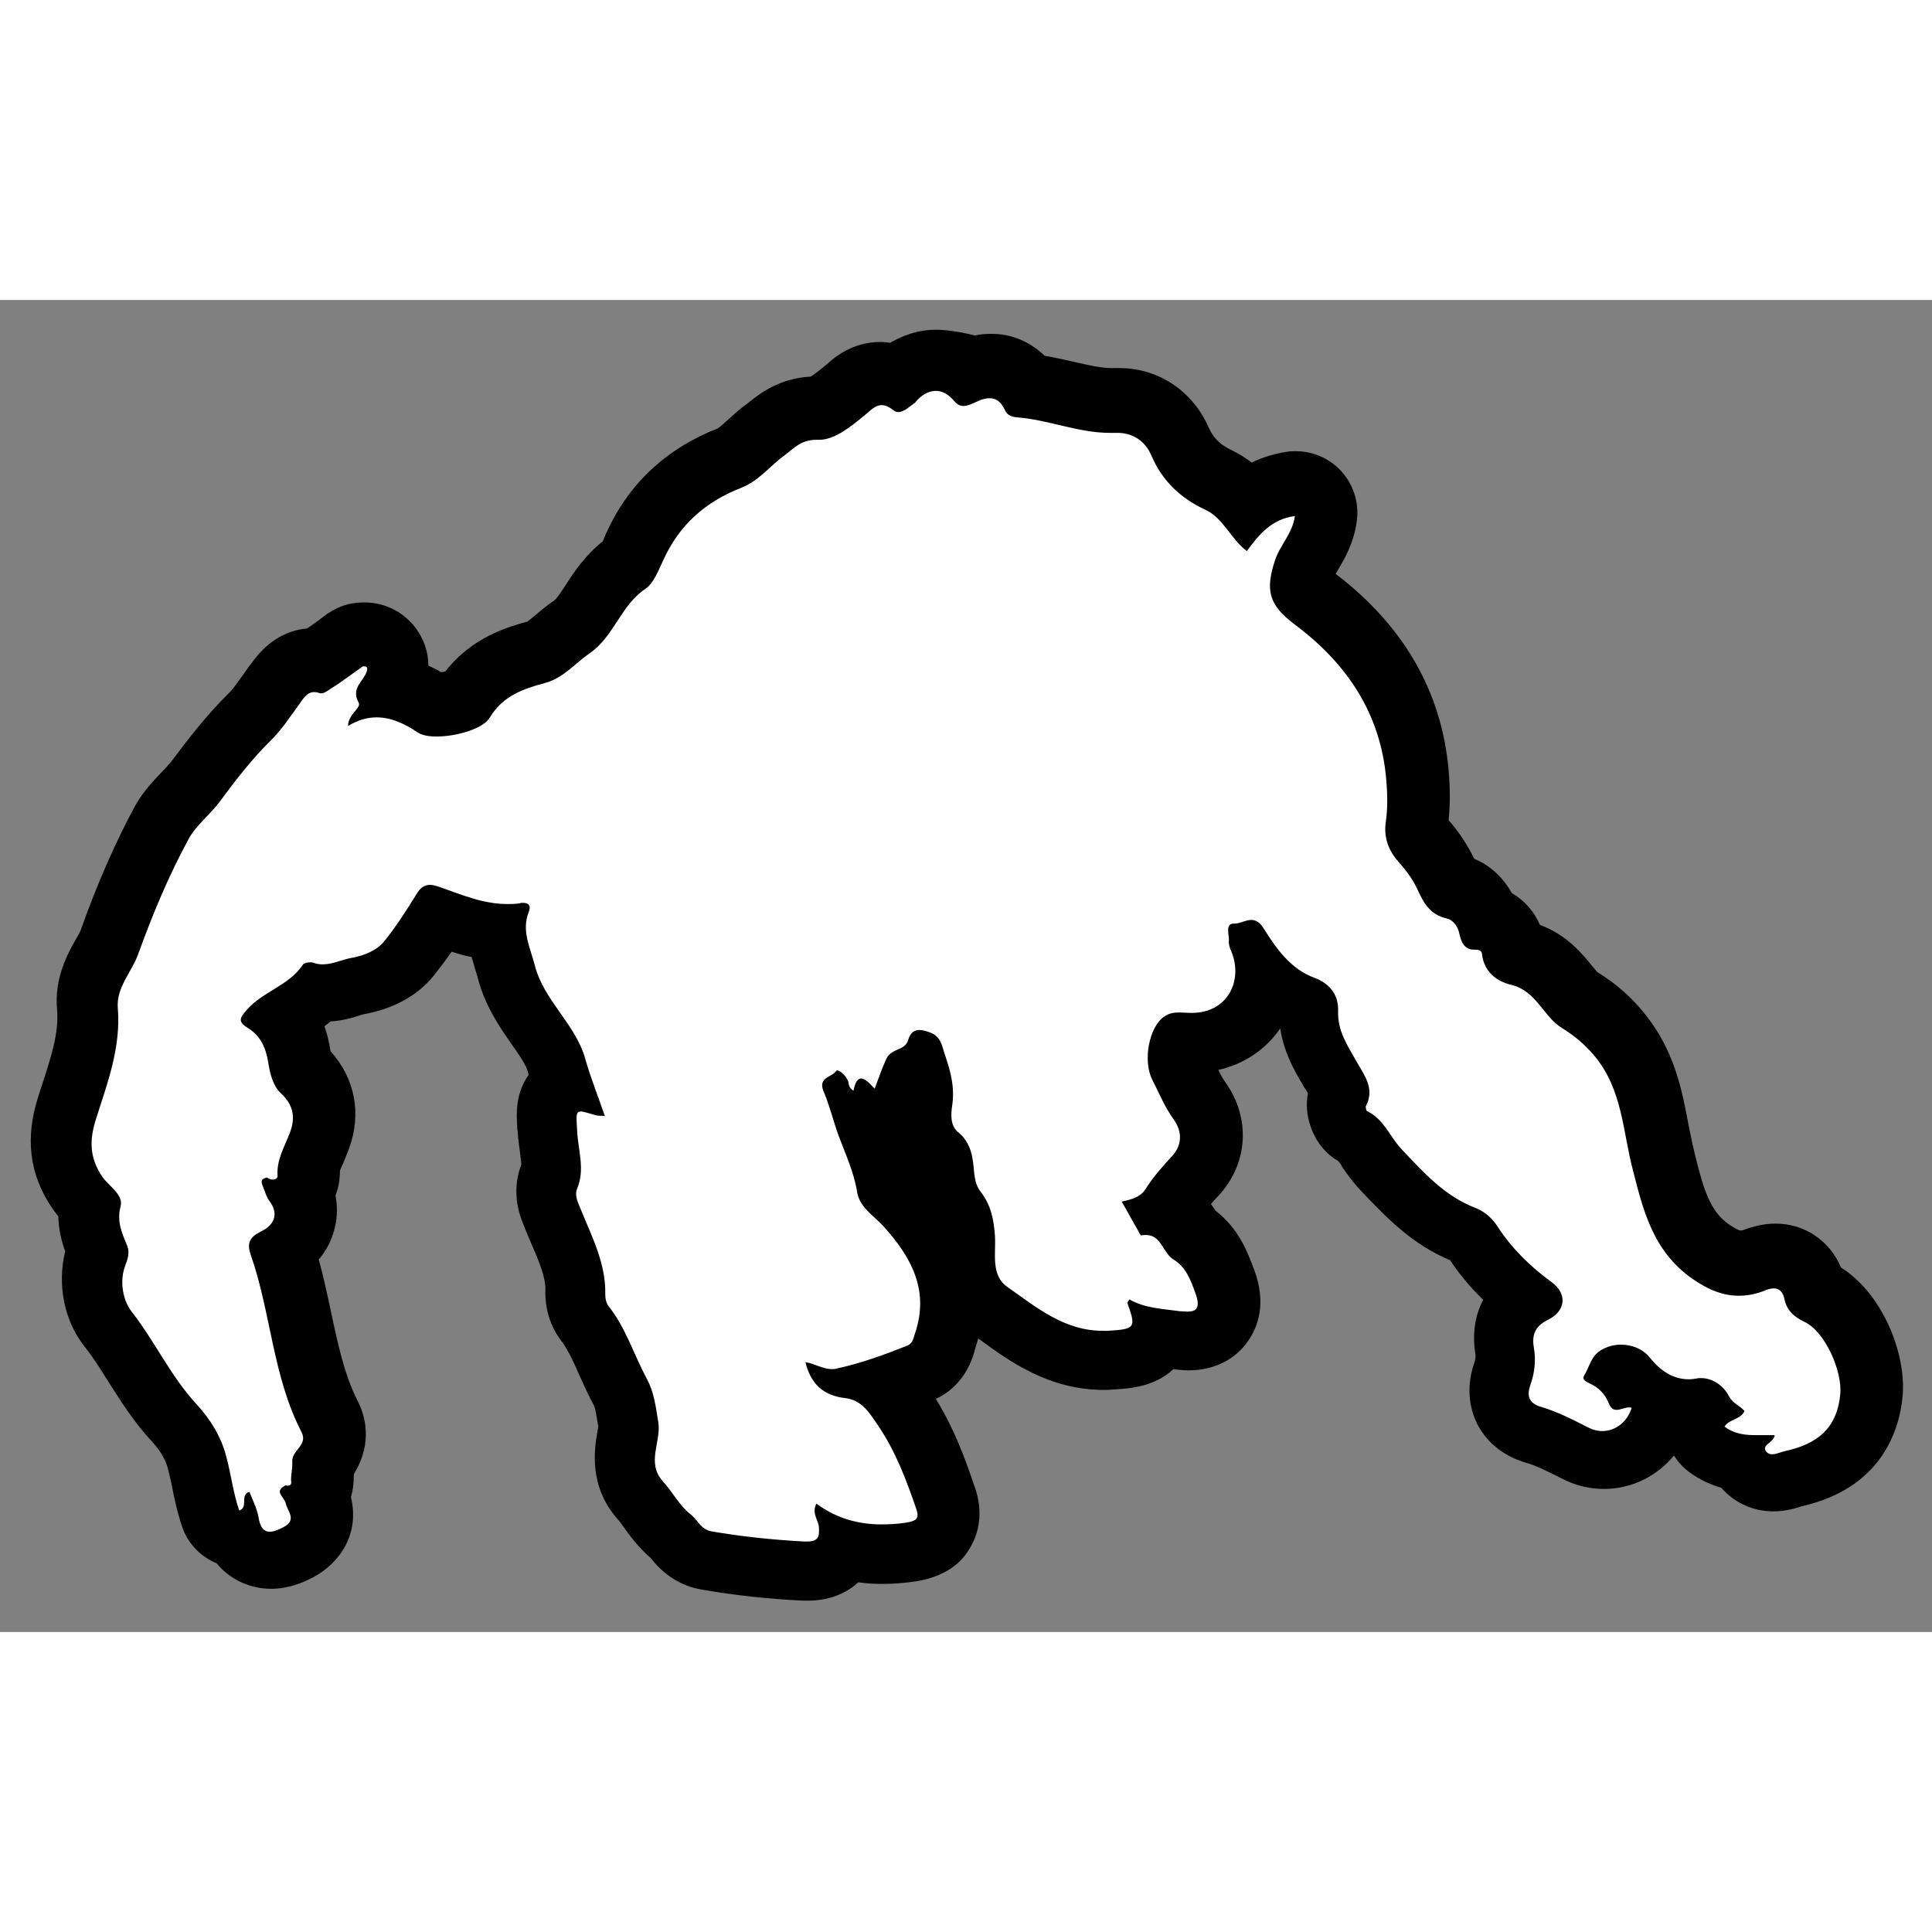
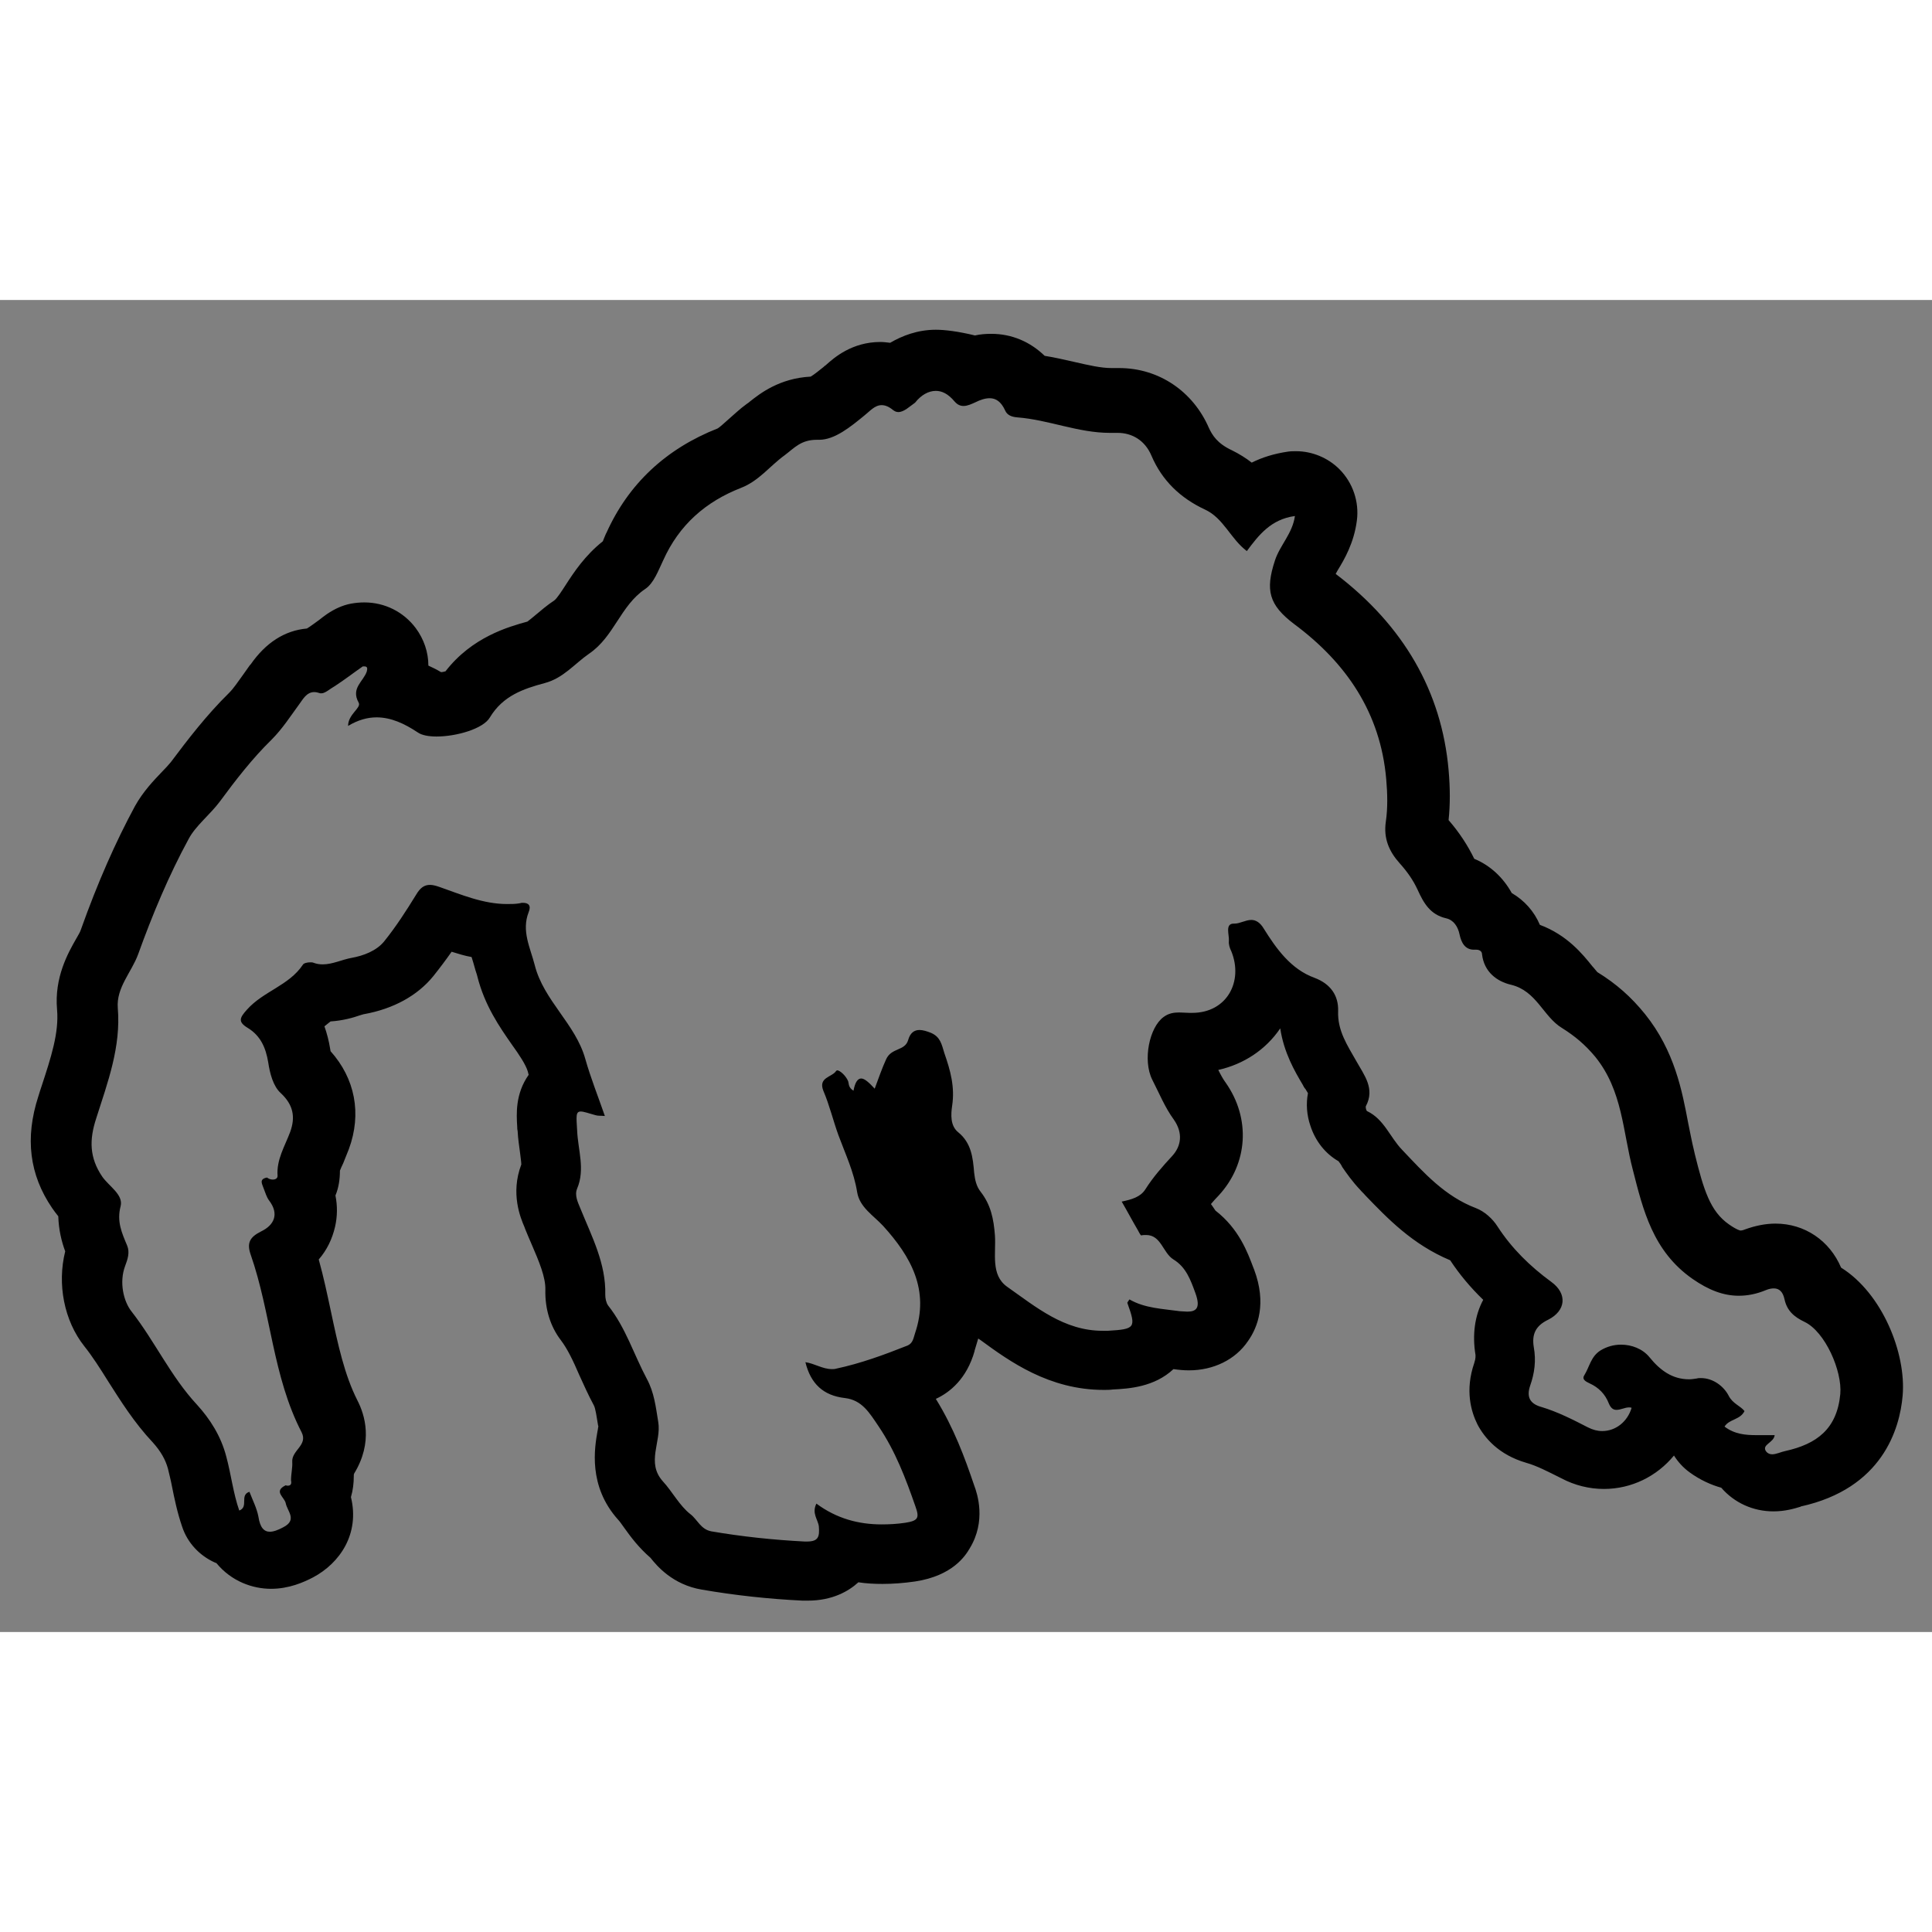
<svg xmlns="http://www.w3.org/2000/svg" version="1.1" id="Livello_1" x="0px" y="0px" viewBox="0 0 474 326.8" style="enable-background:new 0 0 474 326.8;" width="50" height="50" xml:space="preserve">
  <rect x="0" y="0" width="474" height="326.8" fill="#808080" stroke="none" />
  <style type="text/css">
	.st0{fill:#FEFEFE;}
</style>
  <g>
-     <path class="st0" d="M197.9,312c-0.3,0-0.6,0-0.9,0c-8-0.4-16-1.3-23.8-2.6c-4.5-0.8-6.8-3.7-8.1-5.2c-0.1-0.2-0.3-0.4-0.5-0.5   c-2.5-1.9-4.2-4.3-5.6-6.3c-0.7-1-1.4-1.9-2-2.6c-5.1-5.6-4-11.8-3.3-15.5c0.2-1.1,0.4-2.4,0.3-2.9l-0.2-1.2   c-0.4-2.8-0.8-5.2-1.8-7.1c-1.3-2.4-2.4-4.7-3.4-7c-1.7-3.7-3.2-7.2-5.4-10c-2.1-2.6-2.3-5.8-2.2-7.5c0.1-4.7-1.8-9.2-4-14.5   c-0.5-1.2-1-2.5-1.5-3.7l-0.2-0.5c-0.8-1.9-2.4-5.7-0.6-10.1c0.6-1.4,0.4-3.3-0.1-6.2c-0.2-1.5-0.4-3-0.5-4.7l-0.1-1   c-0.2-2.9-0.4-6.3,2.3-9c0.5-0.5,1-0.9,1.5-1.3c-0.5-1.6-1-3.2-1.5-4.8c-0.8-3-2.8-5.7-5-8.9c-2.8-4-5.9-8.5-7.4-14.3   c-0.2-0.8-0.4-1.6-0.7-2.5c-0.6-2-1.4-4.4-1.6-7c-5.3-0.5-10.1-2.2-14.3-3.8c-2.1,3.3-4.4,6.9-7.2,10.2c-3.5,4.3-8.7,6-12.5,6.7   c-0.5,0.1-1.1,0.3-1.8,0.5c-1.8,0.5-4,1.2-6.6,1.2c-0.4,0-0.9,0-1.3-0.1c-2.3,2.3-4.9,3.9-7.1,5.2c-0.4,0.3-0.9,0.5-1.3,0.8   c1.9,2.5,3.1,5.6,3.7,9.3c0.4,2.3,0.8,3.2,0.9,3.4c5.1,4.8,6.5,10.8,4.1,17.4c-0.4,1.1-0.9,2.2-1.3,3.1c-0.9,2.1-1.5,3.5-1.4,4.6   c0.2,2-0.4,4-1.6,5.5c0.9,2.3,1.1,4.6,0.6,6.9c-0.7,2.9-2.5,5.5-5.2,7.3c1.8,5.6,3,11.2,4.1,16.7c1.8,8.5,3.5,16.5,7.1,23.6   c2,3.9,1.5,7.9-1.4,11.9c0,0.8-0.1,1.5-0.2,2.1c0,0.3-0.1,0.6-0.1,0.8c0.2,2.2-0.4,4-1.1,5.1C81.2,302,75,306,73,307.1   c-1.6,0.8-4,1.9-6.8,1.9c-1.6,0-6.1-0.4-8.7-5.2c-0.7-0.1-1.4-0.3-2-0.6c-1.9-0.9-3.3-2.4-3.9-4.4c-1.1-3.1-1.7-6.1-2.2-8.9   c-0.3-1.7-0.7-3.4-1.1-4.9c-0.9-3.4-2.7-6.6-5.4-9.5c-4.1-4.4-7.1-9.2-10-13.9c-2.1-3.3-4.1-6.5-6.4-9.3c-3.9-4.9-5-12.3-2.8-18.4   c0-0.1,0.1-0.3,0.2-0.5c-1.2-2.9-2.5-6.5-2-11.1c-0.1-0.1-0.2-0.2-0.2-0.2c-0.8-0.8-1.9-1.9-2.7-3.2c-5.6-8.2-4.1-15.8-2.4-20.9   c0.3-0.8,0.5-1.6,0.8-2.4c2.5-7.5,4.8-14.6,4.2-21.8c-0.5-5.6,2-9.9,3.8-13.1c0.7-1.2,1.3-2.3,1.7-3.3c4.1-11.4,8.3-21,12.9-29.3   c1.5-2.7,3.6-4.9,5.4-6.8c1.1-1.1,2.1-2.2,2.8-3.2c4-5.4,8.4-11.2,13.5-16.1c1.6-1.5,2.8-3.3,4.3-5.5c0.5-0.8,1.1-1.5,1.6-2.3   c0.1-0.1,0.2-0.2,0.3-0.4c1.1-1.6,3.9-5.7,9.5-5.7c0.2,0,0.4,0,0.6,0c0.1-0.1,0.2-0.1,0.3-0.2c1.5-1,3-2.1,4.6-3.2   c0.7-0.5,1.3-1,2-1.4c0.9-0.6,1.8-1,2.9-1.2c0.6-0.1,1.3-0.2,1.9-0.2c2.7,0,5.1,1.2,6.6,3.3c0.9,1.2,2.3,3.9,1.2,7.6   c0,0.1,0,0.1-0.1,0.2c-0.2,0.7-0.5,1.3-0.8,1.8c4,0.8,7.3,2.7,9.7,4.3c0.2,0,0.5,0,0.9,0c2.9,0,6-1,7.1-1.6   c5.1-7.8,13.1-10,17.5-11.2c1.5-0.4,2.8-1.4,4.7-3.1c1.1-0.9,2.4-2,3.8-3c1.9-1.3,3.3-3.4,4.9-5.9c2.1-3.3,4.5-7,8.7-9.8   c0.4-0.6,1.1-2.1,1.5-3c0.1-0.3,0.3-0.7,0.4-1c4.6-10.2,12.4-17.5,23.3-21.7c1.6-0.6,3.1-2,4.9-3.7c1.2-1.1,2.5-2.3,4-3.4   c0.3-0.3,0.7-0.5,1-0.8c2.2-1.8,5.6-4.5,11.4-4.5c0.2,0,0.4,0,0.6,0c1.2-0.1,4.5-2.8,6.1-4l0.3-0.2c0.2-0.2,0.4-0.4,0.6-0.5   c1.5-1.3,4.2-3.7,8.4-3.7c1.3,0,2.6,0.2,3.8,0.7c2.4-1.8,5.7-3.7,9.7-3.7c2.1,0,5,0.6,7.9,2.9c1.9-0.7,3.5-1.1,5.2-1.1   c3.8,0,7,1.7,9.2,4.9c3.3,0.4,6.4,1.1,9.4,1.8c3.8,0.9,7.4,1.7,10.8,1.7c0.3,0,0.7,0,1,0c0.3,0,0.6,0,0.9,0   c6.8,0,12.4,3.8,15.2,10.1c1.8,4.2,4.8,7.2,9.4,9.3c3.2,1.5,5.3,3.7,7.1,5.7c2.7-2.3,6.2-4.2,10.8-4.8c0.3,0,0.7-0.1,1-0.1   c2,0,3.9,0.8,5.3,2.2c1.7,1.7,2.4,4,2.1,6.3c-0.5,4.1-2.3,7-3.7,9.4c-0.6,1.1-1.2,2.1-1.5,2.8c-1.5,4.6-1.3,4.7,2,7.2   c15.5,11.5,24.1,26.1,25.6,43.4c0.4,4.5,0.3,8.4-0.1,12.1c-0.2,1.3,0,2.4,1.5,4.1c2.4,2.6,4.4,5.5,5.7,8.5c1.2,2.7,1.6,2.8,2,2.9   c3.9,1,6.9,3.8,8.3,7.8c3.4,1,5.8,3.8,6.2,7.4c0,0.2,0.1,0.7,1.4,1c6.2,1.5,9.5,5.6,12,8.6c1,1.2,2,2.4,2.7,2.9   c4.1,2.5,7.2,5.2,10.1,8.8c6.1,7.6,7.7,16,9.1,23.4c0.5,2.5,0.9,4.8,1.5,7.1l0.2,0.9c2.3,8.9,4.3,16.6,11.5,21.6   c3.6,2.5,5.7,2.8,7.1,2.8c1.2,0,2.5-0.3,3.9-0.9c1.6-0.6,3.2-0.9,4.7-0.9c4.9,0,8.8,3.3,9.9,8.5c0.1,0.1,0.4,0.2,0.7,0.4   c8.3,3.8,13.9,16.7,13.1,25.1c-1,11.2-7.5,18.1-19.4,20.6c-0.2,0-0.3,0.1-0.5,0.2c-1,0.3-2.5,0.8-4.3,0.8c-3.1,0-5.9-1.4-7.6-3.9   c-0.1-0.1-0.4-0.5-0.7-1.1c-2.6-0.4-5.2-1.3-7.9-3.2c-3.2-2.4-4-6.9-1.8-10.2c0,0,0,0,0-0.1c-0.8,0.1-1.7,0.2-2.5,0.2   c-2.3,0-4.5-0.4-6.6-1.2c0.1,0.9,0,1.9-0.2,2.8c-1.9,6.7-7.6,11.1-14.4,11.1c-2.4,0-4.8-0.6-7-1.7c-3.7-1.9-6.8-3.5-10-4.4   c-4.3-1.2-6.4-3.7-7.4-5.6c-1-1.9-1.9-5-0.4-9.2c0.7-2.1,0.9-3.9,0.6-5.8c-0.9-5.3,0.8-10,4.9-13.1c-5.2-4.2-9.4-8.7-12.7-13.8   c-0.5-0.8-1.3-1.4-1.6-1.5c-8.6-3.2-14.1-9.1-19.5-14.7l-1.3-1.4c-1.5-1.6-2.6-3.2-3.6-4.7c-1.1-1.6-2-2.9-2.8-3.3   c-1.9-0.9-3.4-2.7-4.1-4.8c-0.4-1.3-0.9-3.9,0.4-6.5c-0.2-0.6-0.9-1.7-1.3-2.4c-0.3-0.5-0.6-1-0.9-1.5c-0.2-0.4-0.5-0.8-0.7-1.2   c-2.2-3.8-5-8.6-4.8-15.1c0-0.3,0-0.4,0-0.4c0,0,0,0,0,0c0,0-0.2-0.2-0.8-0.4c-3.9-1.4-7-3.6-9.5-6.3c-0.3,2.8-1.3,5.4-2.8,7.7   c-3.3,4.9-8.8,7.7-15.1,7.7c-0.3,0-0.7,0-1,0c-0.3,0-0.7,0-1-0.1c-0.2,0-0.4,0-0.7,0c-0.6,1.4-1,4.3-0.4,5.6c0.4,0.7,0.7,1.4,1,2.1   c1.2,2.5,2.3,4.8,3.6,6.7c4.2,5.9,3.8,13.1-1,18.3c-2.5,2.7-4.3,4.8-5.8,7.1c-0.2,0.3-0.4,0.7-0.7,1c2.8,1.6,4.4,4,5.2,5.4   c0.1,0.2,0.3,0.5,0.4,0.6c4.8,3.2,6.5,7.8,7.8,11.3l0.2,0.5c1.6,4.2,1.4,7.8-0.6,10.6c-1,1.5-3.5,4-8.4,4c-0.8,0-1.7-0.1-2.8-0.2   c-0.7-0.1-1.3-0.2-2-0.2c-0.7-0.1-1.5-0.2-2.2-0.3c-0.1,0.3-0.3,0.5-0.5,0.8c-2.7,4.2-7.2,4.4-11.6,4.7c-0.6,0-1.2,0-1.8,0   c-10.9,0-18.8-5.7-25.7-10.8c-0.7-0.5-1.3-1-2-1.4c-6.3-4.5-6.2-11.5-6.1-15.7c0-0.9,0-1.8,0-2.5c-0.2-3.2-0.7-5.1-1.9-6.5   c-2.5-3.1-3-6.5-3.1-8.8c-0.2-3.1-0.5-4.1-1.1-4.6c-3.8-3-5.2-7.6-4.2-13.6c0.4-2.2,0-4.3-0.8-6.8c-0.7,0.4-1.3,0.7-1.8,1   c-0.4,0.9-0.7,1.9-1.1,3c-0.3,0.8-0.6,1.6-0.9,2.4c-0.9,2.5-3.1,4.3-5.7,4.7c-0.5,0.1-0.9,0.1-1.4,0.1c-0.6,0-1.3-0.1-1.9-0.2   c-0.1,0-0.2,0.1-0.3,0.1c-0.1,0-0.1,0.1-0.2,0.1c0.1,0.4,0.3,0.9,0.5,1.3c0.4,1.2,0.9,2.3,1.3,3.4c1.4,3.6,2.9,7.4,3.7,11.8   c0.3,0.5,1.3,1.5,2.1,2.2c0.8,0.7,1.7,1.6,2.5,2.5c6.5,7.2,14.5,18.5,9.4,33.8c0,0.1-0.1,0.2-0.1,0.3c-0.4,1.3-1.5,5.5-6.1,7.2   c-2.6,1-5.3,2-7.9,3c1.6,1.7,2.8,3.5,3.8,5l0.5,0.7c4.7,7,7.5,14.4,9.8,21.4c0.6,1.6,1.9,5.5-0.4,9.2c-2.3,3.7-6.4,4.3-8.1,4.6   c-2.4,0.4-4.7,0.5-6.9,0.5c-3.1,0-6.1-0.4-8.9-1.1c-0.4,0.7-0.8,1.4-1.4,2.1C204,310.9,201.3,312,197.9,312z" />
    <path d="M229.6,22.3c1.5,0,3,0.7,4.6,2.6c0.7,0.8,1.4,1.1,2.2,1.1c1,0,2-0.5,2.9-0.9c1.2-0.6,2.4-1,3.5-1c1.5,0,2.8,0.8,3.8,3   c0.5,1.2,1.7,1.6,3,1.7c7.7,0.6,14.9,3.8,22.7,3.8c0.5,0,0.9,0,1.4,0c0.2,0,0.4,0,0.5,0c3.5,0,6.7,1.8,8.3,5.6   c2.6,6.1,7.1,10.4,13.1,13.2c4.6,2.1,6.3,7.2,10.3,10.2c2.9-3.9,5.9-7.8,11.8-8.6c-0.6,4.3-3.7,7.2-4.9,10.9   c-2.4,7.3-1.5,10.9,4.7,15.6c12.8,9.5,21.2,21.8,22.6,38.1c0.3,3.4,0.4,7-0.1,10.4c-0.6,4.1,0.8,7.3,3.4,10.2   c1.8,2,3.3,4.1,4.4,6.5c1.5,3.3,3.1,6.1,7,7c1.8,0.4,2.9,2,3.3,4c0.4,1.9,1.3,3.7,3.5,3.7c0.1,0,0.3,0,0.4,0c0.1,0,0.1,0,0.2,0   c0.9,0,1.4,0.5,1.4,1.1c0.5,4.4,3.7,6.7,7.1,7.5c6.3,1.5,7.9,7.8,12.5,10.6c3.2,2,5.7,4.1,8.2,7.1c6.7,8.3,6.7,18.2,9.2,27.7   c2.5,9.8,4.9,20,14.7,26.8c3.9,2.7,7.5,4.1,11.3,4.1c2.1,0,4.3-0.4,6.7-1.4c0.7-0.3,1.4-0.4,1.9-0.4c1.3,0,2.2,0.8,2.6,2.6   c0.6,2.9,2.4,4.4,4.9,5.6c5.1,2.4,9.3,12.1,8.8,17.7c-0.8,8.6-5.8,12.3-13.5,14c-1,0.2-2.2,0.8-3.2,0.8c-0.6,0-1.1-0.2-1.5-0.7   c-1.2-1.7,1.9-2.1,2.1-4c-0.5,0-1,0-1.5,0c-1,0-1.9,0-2.9,0c-2.7,0-5.4-0.2-7.9-2.1c1.2-1.9,3.8-1.6,4.9-3.8   c-1-1.3-2.9-1.8-3.9-3.8c-1.2-2.3-3.8-4.3-6.8-4.3c-0.3,0-0.7,0-1,0.1c-0.7,0.1-1.3,0.2-1.9,0.2c-4.1,0-7.1-2.2-9.7-5.4   c-1.7-2.1-4.4-3.1-7-3.1c-1.8,0-3.5,0.5-5,1.4c-2.4,1.5-2.7,4-4,6.1c-0.7,1.1,0.5,1.6,1.3,2c2.2,1,3.8,2.6,4.7,4.9   c0.5,1.2,1.1,1.6,1.9,1.6c1,0,2.1-0.6,3-0.6c0.3,0,0.5,0,0.7,0.1c-1,3.4-3.9,5.7-7.2,5.7c-1.2,0-2.3-0.3-3.5-0.9   c-3.7-1.9-7.4-3.8-11.4-5c-2.9-0.8-3.7-2.5-2.8-5.2c1.1-3.1,1.5-6.2,0.9-9.5c-0.5-3.1,0.4-5.2,3.5-6.7c4.4-2.2,4.8-6.4,0.8-9.3   c-5.2-3.8-9.7-8.2-13.2-13.6c-1.2-1.9-3.2-3.7-5.3-4.5c-7.6-2.9-12.7-8.6-18.1-14.3c-3-3.1-4.4-7.5-8.6-9.5   c-0.2-0.1-0.4-0.9-0.3-1.2c2.3-4.3-0.4-7.6-2.3-11c-2.2-3.9-4.7-7.5-4.5-12.4c0.1-3.7-1.8-6.6-5.8-8.1c-5.8-2.1-9.4-7.2-12.4-12   c-1-1.7-2.1-2.2-3.1-2.2c-1.4,0-2.8,0.9-4.1,0.9c0,0-0.1,0-0.1,0c0,0-0.1,0-0.1,0c-2.2,0-1.1,2.7-1.2,4.2c-0.1,0.9,0.2,1.8,0.6,2.6   c3,7.4-1.1,15.1-9.6,15.1c-0.2,0-0.4,0-0.7,0c-0.8,0-1.6-0.1-2.5-0.1c-1.3,0-2.6,0.2-3.8,1.1c-3.5,2.5-5.2,10.6-2.8,15.4   c1.7,3.3,3.1,6.8,5.3,9.8c2.3,3.3,1.8,6.5-0.4,8.9c-2.4,2.6-4.7,5.2-6.6,8.2c-1.2,1.9-3.4,2.5-5.8,3c1.4,2.4,2.6,4.7,3.9,6.9   c0.3,0.5,0.7,1.4,0.9,1.4c0,0,0,0,0,0c0.4-0.1,0.8-0.1,1.2-0.1c3.7,0,4.1,4.4,6.7,6c3.1,1.9,4.2,5,5.4,8.3c1.3,3.6,0.2,4.5-2,4.5   c-0.5,0-1.2-0.1-1.8-0.1c-4.2-0.6-8.6-0.7-12.4-2.9c-0.3,0.5-0.6,0.8-0.5,0.9c2.2,6.1,1.9,6.4-4.8,6.8c-0.4,0-0.9,0-1.3,0   c-9.4,0-16.3-5.8-23.4-10.8c-4.1-2.9-2.7-8.2-3-12.6c-0.3-4-1-7.5-3.5-10.7c-1.1-1.4-1.4-3-1.6-4.7c-0.3-3.7-0.7-7.3-3.9-9.9   c-2-1.6-1.8-4.4-1.5-6.5c0.7-4.6-0.4-8.6-1.9-12.9c-0.7-2.3-1-4-3.3-5c-1-0.4-2-0.7-2.8-0.7c-1.3,0-2.3,0.7-2.8,2.5   c-0.8,2.7-4.1,1.8-5.4,4.7c-1,2.2-1.8,4.5-2.8,7.2c-1.2-1.3-2.4-2.5-3.3-2.5c-0.8,0-1.5,0.8-1.9,3c-1.3-0.8-1.1-1.7-1.3-2.3   c-0.5-1.3-2-2.7-2.7-2.7c-0.1,0-0.2,0.1-0.3,0.2c-1,1.5-4.4,1.5-3.1,4.8c1.5,3.5,2.4,7.3,3.7,10.9c1.7,4.6,3.8,9,4.6,14   c0.6,3.7,4,5.7,6.4,8.3c6.8,7.5,11.4,15.7,7.8,26.3c-0.4,1.2-0.5,2.4-1.8,3c-5.8,2.3-11.5,4.4-17.6,5.7c-0.3,0.1-0.7,0.1-1,0.1   c-2.3,0-4.3-1.4-6.5-1.7c1.3,5.3,4.4,8.2,9.7,8.8c4.2,0.5,6,3.6,8.3,7c4.1,6.1,6.6,12.7,9,19.6c1,2.8,0.7,3.5-2.5,4   c-2,0.3-3.9,0.4-5.8,0.4c-5.6,0-11-1.4-16-5.1c-1.2,2.4,0.4,3.9,0.6,5.6c0.2,2.5-0.1,3.7-2.9,3.7c-0.2,0-0.4,0-0.6,0   c-7.7-0.4-15.3-1.2-22.9-2.5c-2.6-0.5-3.4-2.9-5.1-4.2c-2.7-2.1-4.4-5.5-6.8-8.1c-4.1-4.6-0.3-9.7-1.1-14.5   c-0.6-3.7-1-7.3-2.8-10.6c-3.2-6-5.2-12.6-9.5-18c-0.5-0.7-0.7-1.8-0.7-2.6c0.2-7.7-3.3-14.3-6.1-21.2c-0.6-1.5-1.5-3.2-0.8-4.9   c2-4.7,0.2-9.5,0-14.2c-0.2-3.5-0.4-4.7,0.9-4.7c0.7,0,1.8,0.4,3.6,0.9c0.6,0.2,1.2,0.1,2.3,0.2c-1.7-4.9-3.5-9.4-4.8-14   c-2.4-8.6-10.2-14.3-12.4-23c-1.1-4.3-3.3-8.4-1.5-13c0.7-1.7-0.1-2.3-1.4-2.3c-0.2,0-0.5,0-0.7,0.1c-1.1,0.2-2.1,0.2-3.2,0.2   c-5.8,0-11.2-2.3-16.6-4.2c-0.9-0.3-1.6-0.5-2.3-0.5c-1.4,0-2.4,0.7-3.4,2.4c-2.4,3.9-4.9,7.8-7.8,11.4c-1.9,2.4-5.2,3.6-8,4.1   c-2.3,0.4-4.7,1.6-7.1,1.6c-0.8,0-1.5-0.1-2.3-0.4c-0.2-0.1-0.5-0.1-0.8-0.1c-0.7,0-1.6,0.2-1.8,0.6c-3.4,5.1-9.7,6.5-13.7,11   c-1.8,2-2.3,3,0.2,4.5c3.1,1.9,4.4,4.8,5,8.4c0.4,2.7,1.2,5.9,3.1,7.6c3.1,2.9,3.6,5.9,2.3,9.5c-1.3,3.5-3.4,6.8-3.1,10.8   c0,0.6-0.5,0.9-1.2,0.9c-0.5,0-1-0.2-1.4-0.5c-2.1,0.4-1.1,1.7-0.8,2.7c0.4,1,0.7,2.1,1.3,2.9c2.6,3.4,1.2,6.1-1.9,7.6   c-2.8,1.4-3.6,2.8-2.6,5.7c5,14.3,5.4,29.9,12.5,43.6c1.6,3.2-2.5,4.4-2.3,7.3c0.1,1.3-0.3,2.9-0.3,4.5c0.2,0.9-0.1,1.3-0.8,1.3   c-0.2,0-0.3,0-0.5-0.1c-3.1,1.5-0.3,2.9,0,4.4c0.4,2,2.9,4.1-0.6,5.9c-1.3,0.7-2.4,1.1-3.3,1.1c-1.4,0-2.4-1-2.8-3.7   c-0.4-2.1-1.4-4-2.2-6.1c-2.5,0.8-0.1,3.7-2.5,4.6c-1.5-4.3-2-8.9-3.2-13.3c-1.3-5-4-9.2-7.2-12.7c-6.4-6.9-10.3-15.5-16-22.8   c-2-2.5-3.1-7.2-1.6-11.2c0.6-1.6,1.2-3.3,0.5-5c-1.3-3.1-2.6-5.9-1.6-9.7c0.7-2.8-2.9-4.9-4.5-7.2c-3.2-4.7-3.2-9.1-1.5-14.3   c2.8-8.8,6.1-17.5,5.3-27.1c-0.4-5,3.4-8.8,5-13.2c3.5-9.7,7.5-19.3,12.4-28.3c1.7-3.2,5.2-5.9,7.6-9.1c3.9-5.3,8-10.6,12.7-15.2   c2.7-2.7,4.6-5.7,6.8-8.7c0.9-1.2,1.8-3,3.7-3c0.4,0,0.9,0.1,1.5,0.3c0.1,0,0.2,0,0.3,0c0.9,0,2.2-1.2,3.3-1.8   c2.3-1.5,4.5-3.2,6.8-4.8c0.2,0,0.3,0,0.4,0c0.7,0,0.8,0.4,0.6,1.2c-0.8,2.5-4,4.1-2,7.7c0.7,1.3-2.6,2.8-2.6,5.7   c2.5-1.5,4.8-2.1,7-2.1c3.5,0,6.8,1.5,10.1,3.7c1,0.7,2.7,1,4.6,1c4.9,0,11.5-1.9,13.1-4.7c3.2-5.3,8.2-7,13.4-8.4   c4.6-1.2,7.3-4.7,10.9-7.2c6.2-4.2,7.7-11.8,13.8-15.9c2.1-1.4,3.2-4.5,4.4-7c3.9-8.7,10.4-14.4,19.1-17.8c4.4-1.7,7.1-5.4,10.7-8   c2.4-1.8,4-3.8,7.9-3.8c0.1,0,0.2,0,0.4,0c0.1,0,0.1,0,0.2,0c3.8,0,7.7-3.2,11-5.9c1.4-1.1,2.6-2.6,4.3-2.6c0.8,0,1.7,0.3,2.8,1.2   c0.4,0.3,0.8,0.5,1.3,0.5c1.4,0,2.8-1.4,4.1-2.3C226,23.3,227.8,22.3,229.6,22.3 M229.6,7.3C229.6,7.3,229.6,7.3,229.6,7.3   c-4.5,0-8.3,1.5-11.2,3.2c-0.9-0.1-1.7-0.2-2.4-0.2c-7,0-11.4,3.9-13.3,5.6c-0.1,0.1-0.2,0.2-0.4,0.3l-0.2,0.2   c-0.9,0.7-2.2,1.8-3.2,2.4c-7.7,0.4-12.5,4.2-14.9,6.1c-0.2,0.2-0.5,0.4-0.8,0.6c-1.8,1.3-3.2,2.7-4.5,3.8   c-0.9,0.8-2.1,1.9-2.6,2.2c-12.7,5-21.9,13.6-27.3,25.6c-0.2,0.3-0.3,0.7-0.5,1.1c-0.1,0.3-0.3,0.7-0.4,1   c-4.4,3.5-7.1,7.6-9.1,10.7c-0.9,1.4-2.2,3.4-2.8,3.8c-1.8,1.2-3.3,2.5-4.5,3.5c-0.7,0.6-1.7,1.4-2.1,1.7   c-4.7,1.3-13.6,3.8-20.1,12.2c-0.4,0.1-0.7,0.2-1.1,0.2c-1-0.6-2-1.1-3.1-1.6c0-3.3-1.1-6.5-3.1-9.2c-3-4-7.6-6.3-12.6-6.3   c-1.1,0-2.2,0.1-3.3,0.3c-2.1,0.4-4,1.3-5.8,2.5c-0.7,0.5-1.4,1-2,1.5c-1,0.7-2,1.5-3,2.1c-5.5,0.5-10.1,3.5-13.8,8.8l-0.2,0.2   c-0.6,0.8-1.1,1.6-1.7,2.4c-1.3,1.8-2.3,3.3-3.4,4.4c-5.5,5.4-10.1,11.4-14.3,17c-0.5,0.6-1.3,1.5-2.2,2.4c-2,2.1-4.6,4.8-6.6,8.4   c-4.7,8.7-9.1,18.6-13.3,30.4c-0.1,0.4-0.7,1.4-1.1,2.1c-2,3.5-5.4,9.5-4.7,17.4c0.5,5.7-1.5,11.8-3.8,18.8   c-0.3,0.8-0.5,1.6-0.8,2.5c-3.3,10.2-2.2,19.2,3.4,27.4c0.5,0.7,1,1.4,1.5,2c0.1,3.3,0.8,6.2,1.7,8.6c-2,8-0.3,17,4.7,23.3   c2,2.5,3.9,5.5,5.9,8.7c3,4.7,6.3,10,10.9,14.9c1.9,2.1,3.1,4.2,3.7,6.4c0.3,1.3,0.7,2.8,1,4.4c0.6,3,1.3,6.4,2.5,9.9   c1.3,3.9,4.2,7,7.9,8.7c0.2,0.1,0.3,0.1,0.5,0.2c3.7,4.5,8.9,6.3,13.4,6.3c4.4,0,8-1.6,10.3-2.8c6.6-3.5,11.5-10.7,9.3-19.7   c0.5-1.7,0.7-3.4,0.7-5.2c0,0,0-0.1,0-0.1c0-0.2,0-0.3,0.1-0.5c4.7-7.7,2.6-14.4,0.8-17.9c-3.2-6.3-4.8-13.8-6.5-21.8   c-0.9-4.2-1.8-8.5-3-12.8c2-2.3,3.3-5,4-8c0.6-2.6,0.6-5.2,0.1-7.7c0.8-1.9,1.1-4,1.1-6.1c0.2-0.5,0.5-1.2,0.8-1.8   c0.4-1,0.9-2.2,1.4-3.5c3.2-8.7,1.5-17.3-4.5-24c0-0.2-0.1-0.4-0.1-0.6c-0.3-1.9-0.8-3.8-1.4-5.5c0.5-0.4,1-0.8,1.5-1.2   c3-0.2,5.5-0.9,7.2-1.5c0.4-0.1,0.9-0.3,1.1-0.3c7.1-1.3,13-4.5,16.9-9.3c1.6-2,3.1-4,4.5-6c1.6,0.5,3.2,1,4.9,1.3   c0.3,1,0.6,1.9,0.8,2.7c0.2,0.8,0.5,1.5,0.6,2c1.8,7.2,5.5,12.5,8.5,16.8c1.8,2.5,3.4,4.9,3.9,6.6c0.1,0.3,0.1,0.5,0.2,0.8   c-3.3,4.7-3,9.6-2.8,12.8c0,0.3,0,0.6,0.1,1c0.1,2,0.4,3.8,0.6,5.4c0.1,0.9,0.3,2.2,0.3,2.8c-2.7,7.1-0.2,13.1,0.8,15.4   c0,0.1,0.1,0.2,0.1,0.3c0.5,1.3,1.1,2.6,1.6,3.8c1.9,4.4,3.5,8.2,3.4,11.3c-0.1,4.6,1.2,8.9,3.8,12.3c1.6,2.1,3,5,4.5,8.5   c1.1,2.4,2.2,4.9,3.6,7.5c0.4,0.7,0.7,2.9,1,4.7c0,0.2,0.1,0.3,0.1,0.5c-0.1,0.3-0.1,0.8-0.2,1.1c-0.7,4-2.4,13.5,5.1,21.8   c0.4,0.4,0.9,1.2,1.5,2c1.5,2.1,3.5,4.8,6.4,7.3c1.5,1.9,5.4,6.6,12.6,7.8c8.1,1.4,16.4,2.3,24.7,2.7c0.5,0,0.9,0,1.3,0   c6,0,10-2.3,12.4-4.5c1.9,0.3,3.9,0.4,5.9,0.4c2.6,0,5.2-0.2,8-0.6c9.3-1.4,12.4-6.4,13.4-8.1c4.1-6.7,1.9-13.4,1.1-15.5   c-2.3-6.8-5-14.1-9.4-21.2c3.5-1.6,7.6-5,9.5-11.7l0-0.1c0.3-1,0.6-2,0.9-3c0.2,0.1,0.4,0.3,0.6,0.4c7.1,5.2,16.8,12.2,30.2,12.2   c0.7,0,1.5,0,2.2-0.1c4-0.2,10.2-0.6,14.9-5c0,0,0,0,0,0c1.4,0.2,2.6,0.3,3.8,0.3c6,0,11.4-2.6,14.5-7.2c2.4-3.4,4.6-9.2,1.5-17.5   l-0.2-0.5c-1.4-3.7-3.5-9.5-9.3-14c-0.3-0.5-0.7-1-1.1-1.6c0.6-0.7,1.2-1.4,1.9-2.1c7.2-7.8,7.9-18.9,1.7-27.7   c-0.6-0.8-1.2-1.9-1.8-3.1c6.2-1.4,11.6-4.9,15.2-10.2c0.9,6,3.6,10.6,5.5,13.8c0.2,0.4,0.4,0.8,0.7,1.1c0.2,0.3,0.4,0.7,0.6,1   c-0.5,2.6-0.3,5.4,0.6,8c1.2,3.7,3.6,6.8,6.9,8.7c0.3,0.4,0.7,0.9,0.9,1.4c1.1,1.6,2.5,3.6,4.4,5.6c0.4,0.5,0.9,0.9,1.3,1.4   c5.4,5.6,11.5,12,20.8,15.9c2.3,3.5,5,6.7,8.1,9.7c-2.1,3.9-2.7,8.6-1.9,13.5c0,0.2,0.1,0.8-0.3,2c-2.3,6.7-0.8,11.9,0.8,15.1   c1.7,3.2,5.1,7.4,12,9.4c2.5,0.7,5.2,2.1,8.6,3.8c3.2,1.7,6.8,2.6,10.4,2.6c6.8,0,13-3.1,17.2-8.2c1,1.6,2.3,3,3.8,4.1   c2.6,1.9,5.3,3.1,7.8,3.8c3.2,3.7,7.8,5.8,12.8,5.8c2.9,0,5.2-0.7,6.5-1.1c0.1,0,0.1,0,0.2-0.1c20-4.4,24.3-19,25-27.2   c0.9-10.4-5-25.1-15.1-31.4c-2.8-6.6-8.9-10.8-16.1-10.8c-2.4,0-4.9,0.5-7.4,1.4c-0.7,0.3-1.1,0.3-1.2,0.3c0,0-0.8-0.1-2.8-1.5   c-4.6-3.2-6.2-8.4-8.4-17.3l-0.2-0.9c-0.5-2-0.9-4.2-1.4-6.6c-1.5-7.9-3.3-17.7-10.6-26.8c-3.4-4.2-7-7.4-11.7-10.3   c-0.3-0.3-0.8-1-1.2-1.4c-2.4-3-6.2-7.7-12.9-10.2c-1.4-3.3-3.8-6-6.9-7.8c-2.1-3.8-5.3-6.8-9.2-8.4c-1.6-3.3-3.7-6.5-6.3-9.5   c0.4-3.8,0.4-7.8,0-12.3c-1.7-19.2-11-35.4-27.7-48.1c0.2-0.3,0.3-0.6,0.5-0.9c1.6-2.6,4-6.7,4.7-12.2c0.6-4.6-1-9.3-4.3-12.6   c-2.8-2.8-6.7-4.4-10.6-4.4c-0.7,0-1.3,0-2,0.1c-3.4,0.5-6.3,1.4-8.9,2.7c-1.4-1.1-3-2.1-4.8-3c-3.7-1.7-4.9-3.8-5.7-5.5   c-3.9-9-12.3-14.7-22-14.7c-0.4,0-0.9,0-1.3,0c-0.2,0-0.4,0-0.6,0c-2.6,0-5.6-0.7-9.1-1.5c-2.3-0.5-4.7-1.1-7.3-1.5   c-3.5-3.4-8-5.4-13.1-5.4c-1.3,0-2.7,0.1-4,0.4C235.1,7.7,231.8,7.3,229.6,7.3L229.6,7.3z" />
  </g>
</svg>